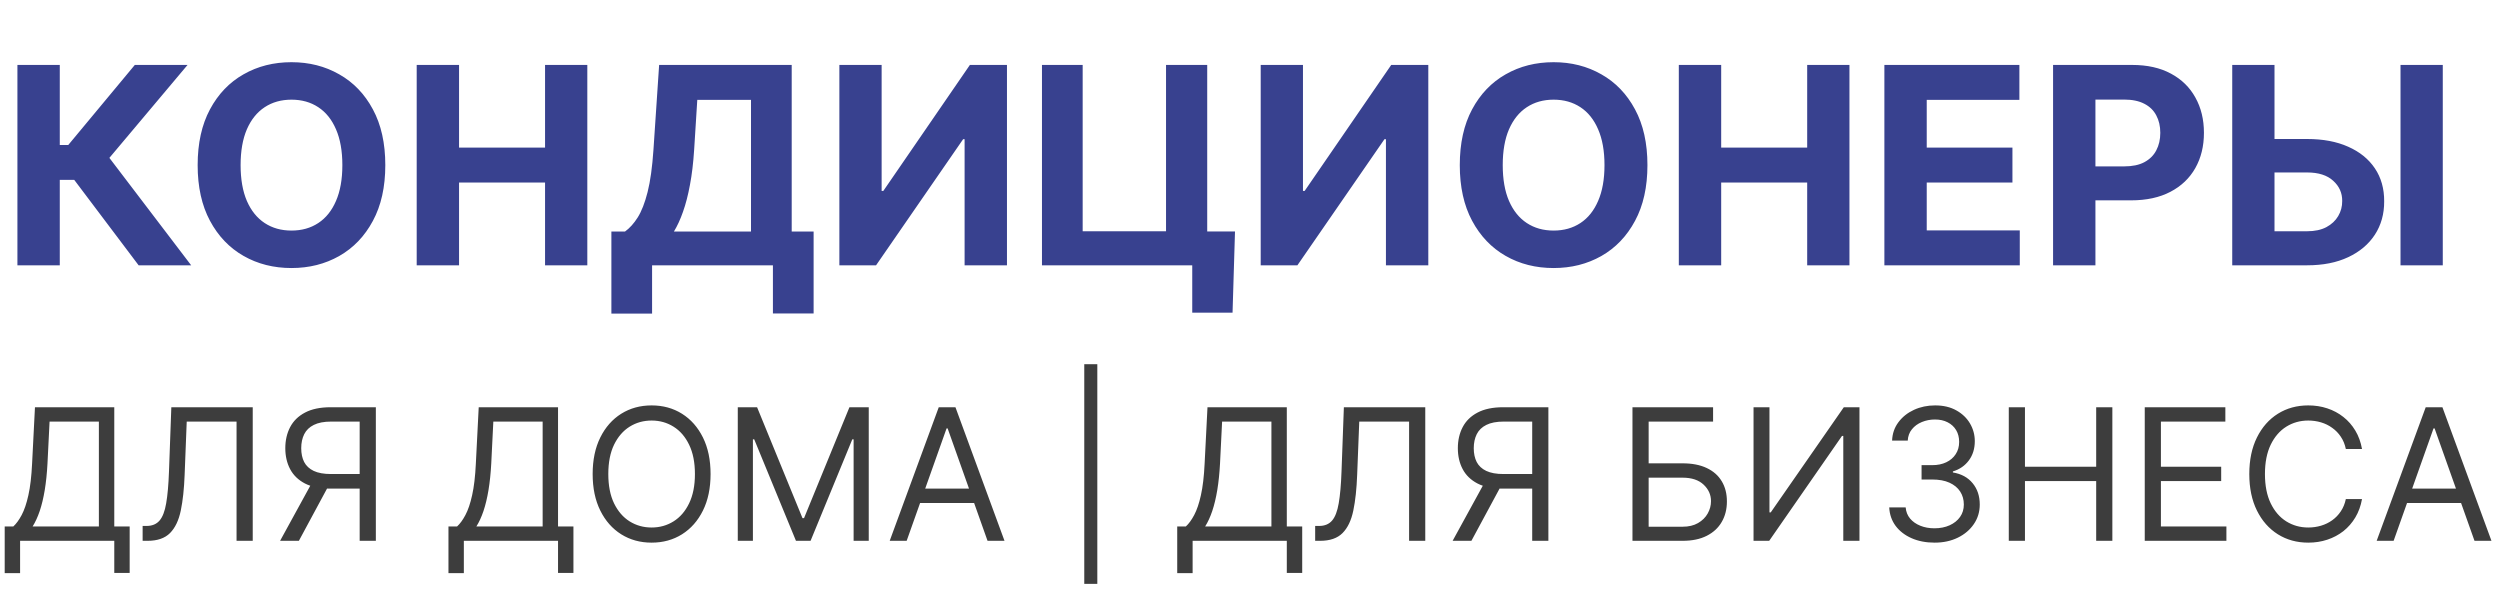
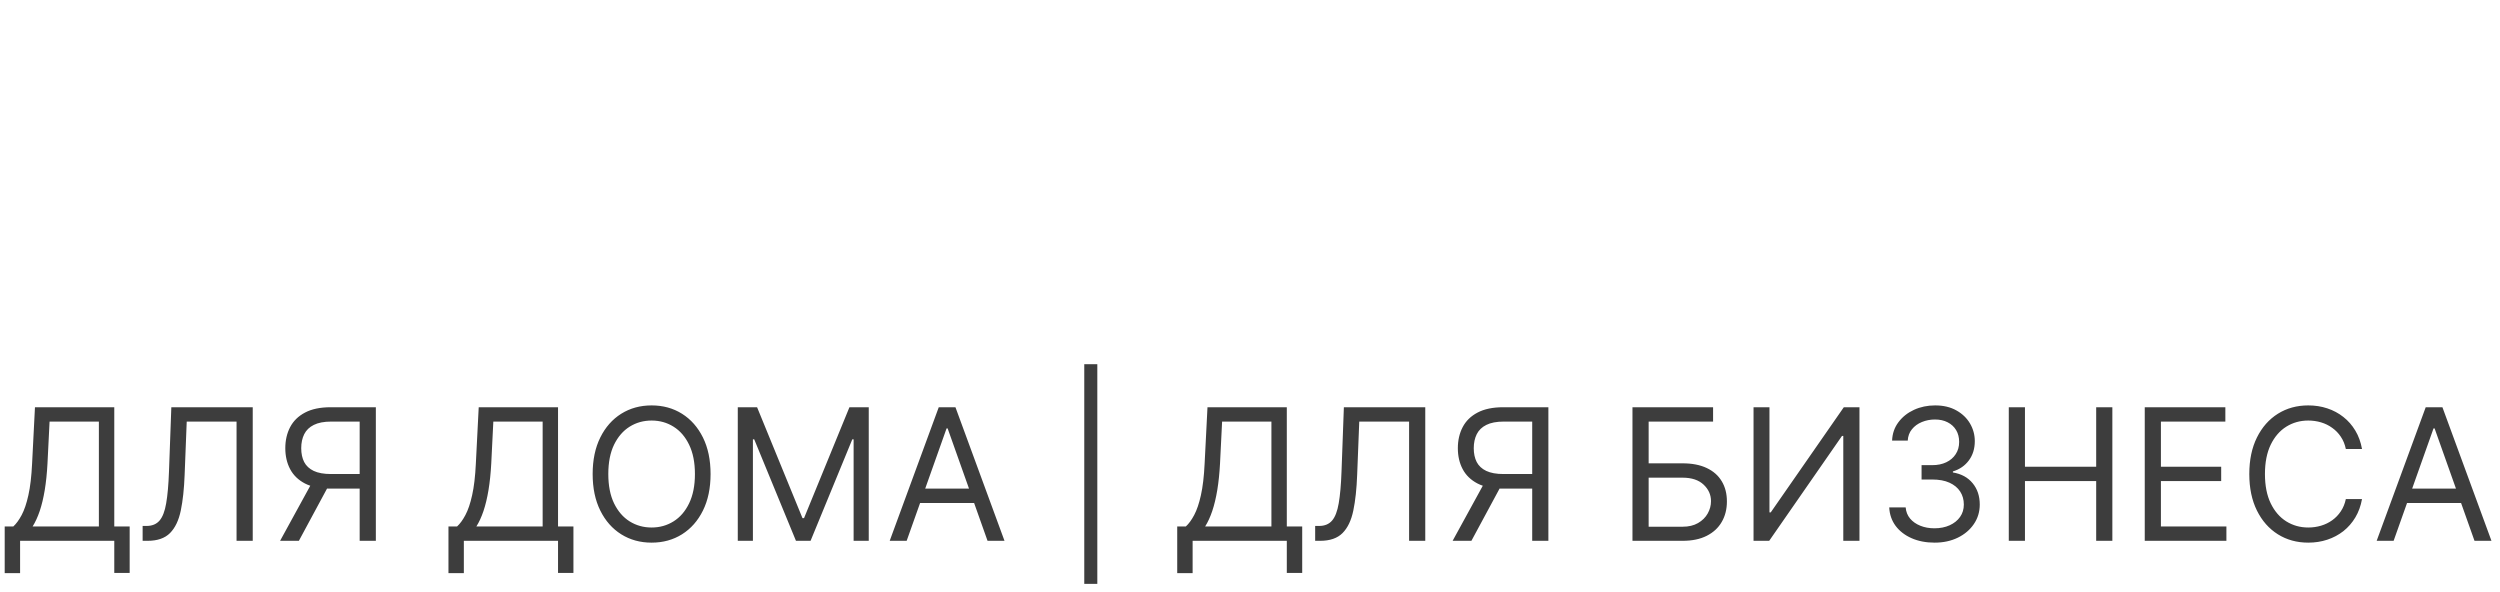
<svg xmlns="http://www.w3.org/2000/svg" width="245" height="58" viewBox="0 0 245 58" fill="none">
-   <path d="M13.586 26L7.277 17.63H5.858V26H1.707V6.364H5.858V14.207H6.692L13.212 6.364H18.38L10.72 15.472L18.735 26H13.586ZM37.76 16.182C37.76 18.323 37.354 20.145 36.542 21.647C35.737 23.149 34.638 24.297 33.244 25.089C31.857 25.875 30.297 26.268 28.565 26.268C26.82 26.268 25.254 25.872 23.867 25.079C22.48 24.287 21.384 23.14 20.578 21.637C19.773 20.135 19.37 18.317 19.37 16.182C19.37 14.04 19.773 12.219 20.578 10.717C21.384 9.214 22.48 8.07 23.867 7.284C25.254 6.491 26.82 6.095 28.565 6.095C30.297 6.095 31.857 6.491 33.244 7.284C34.638 8.07 35.737 9.214 36.542 10.717C37.354 12.219 37.76 14.04 37.76 16.182ZM33.551 16.182C33.551 14.795 33.343 13.625 32.928 12.673C32.519 11.72 31.94 10.998 31.192 10.506C30.445 10.014 29.569 9.767 28.565 9.767C27.562 9.767 26.686 10.014 25.938 10.506C25.19 10.998 24.609 11.72 24.193 12.673C23.784 13.625 23.579 14.795 23.579 16.182C23.579 17.569 23.784 18.739 24.193 19.691C24.609 20.643 25.19 21.366 25.938 21.858C26.686 22.35 27.562 22.596 28.565 22.596C29.569 22.596 30.445 22.35 31.192 21.858C31.94 21.366 32.519 20.643 32.928 19.691C33.343 18.739 33.551 17.569 33.551 16.182ZM40.836 26V6.364H44.987V14.466H53.415V6.364H57.557V26H53.415V17.889H44.987V26H40.836ZM59.916 30.736V22.692H61.249C61.702 22.366 62.118 21.906 62.495 21.311C62.872 20.711 63.195 19.883 63.463 18.828C63.732 17.767 63.924 16.38 64.039 14.667L64.595 6.364H77.587V22.692H79.734V30.717H75.746V26H63.904V30.736H59.916ZM66.043 22.692H73.598V9.787H68.334L68.027 14.667C67.944 15.964 67.807 17.115 67.615 18.119C67.43 19.122 67.203 20.001 66.934 20.755C66.672 21.503 66.375 22.149 66.043 22.692ZM82.258 6.364H86.4V18.713H86.564L95.049 6.364H98.683V26H94.531V13.641H94.387L85.854 26H82.258V6.364ZM121.03 22.683L120.79 30.641H116.84V26H115.46V22.683H121.03ZM102.113 26V6.364H106.102V22.663H114.271V6.364H118.307V26H102.113ZM123.549 6.364H127.691V18.713H127.854L136.34 6.364H139.974V26H135.822V13.641H135.678L127.145 26H123.549V6.364ZM161.449 16.182C161.449 18.323 161.043 20.145 160.231 21.647C159.426 23.149 158.326 24.297 156.933 25.089C155.546 25.875 153.986 26.268 152.254 26.268C150.509 26.268 148.943 25.872 147.556 25.079C146.169 24.287 145.072 23.14 144.267 21.637C143.461 20.135 143.059 18.317 143.059 16.182C143.059 14.04 143.461 12.219 144.267 10.717C145.072 9.214 146.169 8.07 147.556 7.284C148.943 6.491 150.509 6.095 152.254 6.095C153.986 6.095 155.546 6.491 156.933 7.284C158.326 8.07 159.426 9.214 160.231 10.717C161.043 12.219 161.449 14.04 161.449 16.182ZM157.24 16.182C157.24 14.795 157.032 13.625 156.616 12.673C156.207 11.72 155.629 10.998 154.881 10.506C154.133 10.014 153.257 9.767 152.254 9.767C151.25 9.767 150.374 10.014 149.627 10.506C148.879 10.998 148.297 11.72 147.882 12.673C147.472 13.625 147.268 14.795 147.268 16.182C147.268 17.569 147.472 18.739 147.882 19.691C148.297 20.643 148.879 21.366 149.627 21.858C150.374 22.35 151.25 22.596 152.254 22.596C153.257 22.596 154.133 22.35 154.881 21.858C155.629 21.366 156.207 20.643 156.616 19.691C157.032 18.739 157.24 17.569 157.24 16.182ZM164.524 26V6.364H168.676V14.466H177.104V6.364H181.246V26H177.104V17.889H168.676V26H164.524ZM184.669 26V6.364H197.9V9.787H188.82V14.466H197.219V17.889H188.82V22.577H197.938V26H184.669ZM201.201 26V6.364H208.948C210.437 6.364 211.706 6.648 212.754 7.217C213.803 7.779 214.602 8.562 215.151 9.566C215.708 10.563 215.986 11.714 215.986 13.018C215.986 14.322 215.704 15.472 215.142 16.47C214.579 17.467 213.764 18.243 212.697 18.799C211.636 19.355 210.351 19.634 208.843 19.634H203.905V16.306H208.171C208.97 16.306 209.629 16.169 210.146 15.894C210.671 15.613 211.061 15.226 211.316 14.734C211.578 14.235 211.709 13.663 211.709 13.018C211.709 12.366 211.578 11.797 211.316 11.311C211.061 10.819 210.671 10.439 210.146 10.17C209.622 9.895 208.958 9.758 208.152 9.758H205.352V26H201.201ZM221.415 13.622H226.094C227.653 13.622 228.996 13.874 230.121 14.379C231.252 14.878 232.125 15.584 232.738 16.498C233.352 17.412 233.656 18.489 233.649 19.729C233.656 20.963 233.352 22.053 232.738 22.999C232.125 23.939 231.252 24.674 230.121 25.204C228.996 25.735 227.653 26 226.094 26H218.759V6.364H222.901V22.663H226.094C226.842 22.663 227.471 22.529 227.983 22.261C228.494 21.986 228.881 21.625 229.143 21.177C229.411 20.723 229.542 20.228 229.536 19.691C229.542 18.911 229.248 18.253 228.654 17.716C228.066 17.173 227.212 16.901 226.094 16.901H221.415V13.622ZM239.392 6.364V26H235.25V6.364H239.392Z" fill="#38418F" />
  <path d="M0.46 56.17V51.594H1.304C1.594 51.33 1.866 50.957 2.122 50.475C2.382 49.989 2.602 49.342 2.781 48.532C2.964 47.718 3.085 46.685 3.145 45.432L3.426 39.909H11.199V51.594H12.707V56.145H11.199V53H1.969V56.17H0.46ZM3.196 51.594H9.69V41.315H4.858L4.653 45.432C4.602 46.386 4.513 47.251 4.385 48.027C4.257 48.798 4.093 49.482 3.893 50.079C3.692 50.671 3.46 51.176 3.196 51.594ZM13.978 53V51.543H14.361C14.907 51.543 15.331 51.368 15.633 51.019C15.936 50.669 16.153 50.104 16.285 49.325C16.422 48.545 16.513 47.511 16.56 46.224L16.79 39.909H24.768V53H23.182V41.315H18.299L18.094 46.531C18.043 47.903 17.917 49.071 17.717 50.034C17.517 50.997 17.165 51.732 16.663 52.239C16.16 52.746 15.427 53 14.464 53H13.978ZM36.833 53H35.247V41.315H32.46C31.753 41.315 31.184 41.424 30.754 41.641C30.323 41.854 30.01 42.157 29.814 42.549C29.618 42.941 29.52 43.399 29.52 43.923C29.52 44.447 29.616 44.899 29.808 45.278C30.004 45.653 30.315 45.943 30.741 46.148C31.171 46.352 31.736 46.455 32.435 46.455H35.963V47.886H32.384C31.369 47.886 30.536 47.718 29.884 47.381C29.232 47.041 28.749 46.572 28.433 45.975C28.118 45.379 27.96 44.695 27.96 43.923C27.96 43.152 28.118 42.464 28.433 41.859C28.749 41.254 29.235 40.778 29.891 40.433C30.547 40.084 31.387 39.909 32.409 39.909H36.833V53ZM30.671 47.119H32.46L29.29 53H27.449L30.671 47.119ZM43.949 56.17V51.594H44.792C45.082 51.33 45.355 50.957 45.61 50.475C45.87 49.989 46.09 49.342 46.269 48.532C46.452 47.718 46.574 46.685 46.633 45.432L46.914 39.909H54.687V51.594H56.196V56.145H54.687V53H45.457V56.17H43.949ZM46.684 51.594H53.179V41.315H48.346L48.142 45.432C48.091 46.386 48.001 47.251 47.873 48.027C47.745 48.798 47.581 49.482 47.381 50.079C47.181 50.671 46.949 51.176 46.684 51.594ZM69.636 46.455C69.636 47.835 69.387 49.028 68.889 50.034C68.39 51.04 67.706 51.815 66.837 52.361C65.968 52.906 64.975 53.179 63.858 53.179C62.742 53.179 61.749 52.906 60.879 52.361C60.01 51.815 59.326 51.04 58.828 50.034C58.329 49.028 58.08 47.835 58.08 46.455C58.08 45.074 58.329 43.881 58.828 42.875C59.326 41.869 60.01 41.094 60.879 40.548C61.749 40.003 62.742 39.73 63.858 39.73C64.975 39.73 65.968 40.003 66.837 40.548C67.706 41.094 68.39 41.869 68.889 42.875C69.387 43.881 69.636 45.074 69.636 46.455ZM68.103 46.455C68.103 45.321 67.913 44.364 67.534 43.584C67.159 42.805 66.649 42.215 66.006 41.814C65.367 41.413 64.651 41.213 63.858 41.213C63.066 41.213 62.347 41.413 61.704 41.814C61.065 42.215 60.556 42.805 60.176 43.584C59.801 44.364 59.614 45.321 59.614 46.455C59.614 47.588 59.801 48.545 60.176 49.325C60.556 50.104 61.065 50.695 61.704 51.095C62.347 51.496 63.066 51.696 63.858 51.696C64.651 51.696 65.367 51.496 66.006 51.095C66.649 50.695 67.159 50.104 67.534 49.325C67.913 48.545 68.103 47.588 68.103 46.455ZM72.302 39.909H74.194L78.643 50.776H78.796L83.245 39.909H85.137V53H83.654V43.054H83.526L79.436 53H78.004L73.913 43.054H73.785V53H72.302V39.909ZM88.853 53H87.191L91.998 39.909H93.634L98.441 53H96.779L92.867 41.98H92.765L88.853 53ZM89.466 47.886H96.165V49.293H89.466V47.886ZM107.537 35.69V57.219H106.258V35.69H107.537ZM115.368 56.17V51.594H116.212C116.502 51.33 116.775 50.957 117.03 50.475C117.29 49.989 117.51 49.342 117.689 48.532C117.872 47.718 117.993 46.685 118.053 45.432L118.334 39.909H126.107V51.594H127.616V56.145H126.107V53H116.877V56.17H115.368ZM118.104 51.594H124.599V41.315H119.766L119.562 45.432C119.51 46.386 119.421 47.251 119.293 48.027C119.165 48.798 119.001 49.482 118.801 50.079C118.601 50.671 118.368 51.176 118.104 51.594ZM128.886 53V51.543H129.27C129.815 51.543 130.239 51.368 130.542 51.019C130.844 50.669 131.061 50.104 131.194 49.325C131.33 48.545 131.422 47.511 131.468 46.224L131.699 39.909H139.676V53H138.091V41.315H133.207L133.002 46.531C132.951 47.903 132.826 49.071 132.625 50.034C132.425 50.997 132.074 51.732 131.571 52.239C131.068 52.746 130.335 53 129.372 53H128.886ZM151.741 53H150.156V41.315H147.369C146.661 41.315 146.092 41.424 145.662 41.641C145.232 41.854 144.918 42.157 144.722 42.549C144.526 42.941 144.428 43.399 144.428 43.923C144.428 44.447 144.524 44.899 144.716 45.278C144.912 45.653 145.223 45.943 145.649 46.148C146.08 46.352 146.644 46.455 147.343 46.455H150.871V47.886H147.292C146.278 47.886 145.445 47.718 144.793 47.381C144.141 47.041 143.657 46.572 143.342 45.975C143.026 45.379 142.869 44.695 142.869 43.923C142.869 43.152 143.026 42.464 143.342 41.859C143.657 41.254 144.143 40.778 144.799 40.433C145.455 40.084 146.295 39.909 147.317 39.909H151.741V53ZM145.579 47.119H147.369L144.198 53H142.357L145.579 47.119ZM159.982 53V39.909H167.882V41.315H161.567V45.406H164.891C165.828 45.406 166.619 45.56 167.262 45.867C167.91 46.173 168.4 46.606 168.732 47.164C169.069 47.722 169.237 48.381 169.237 49.139C169.237 49.898 169.069 50.567 168.732 51.146C168.4 51.726 167.91 52.18 167.262 52.508C166.619 52.836 165.828 53 164.891 53H159.982ZM161.567 51.619H164.891C165.487 51.619 165.992 51.5 166.406 51.261C166.823 51.019 167.139 50.707 167.352 50.328C167.569 49.945 167.678 49.54 167.678 49.114C167.678 48.487 167.437 47.948 166.955 47.496C166.474 47.041 165.786 46.812 164.891 46.812H161.567V51.619ZM171.847 39.909H173.407V50.213H173.534L180.694 39.909H182.228V53H180.642V42.722H180.515L173.381 53H171.847V39.909ZM189.593 53.179C188.749 53.179 187.997 53.034 187.336 52.744C186.68 52.455 186.158 52.052 185.77 51.536C185.387 51.016 185.178 50.413 185.144 49.727H186.755C186.789 50.149 186.934 50.514 187.189 50.82C187.445 51.123 187.78 51.357 188.193 51.523C188.606 51.69 189.064 51.773 189.567 51.773C190.13 51.773 190.628 51.675 191.063 51.479C191.498 51.283 191.839 51.01 192.086 50.66C192.333 50.311 192.456 49.906 192.456 49.446C192.456 48.965 192.337 48.541 192.099 48.174C191.86 47.803 191.51 47.514 191.05 47.305C190.59 47.096 190.028 46.992 189.363 46.992H188.314V45.585H189.363C189.883 45.585 190.339 45.492 190.731 45.304C191.127 45.117 191.436 44.852 191.657 44.511C191.883 44.17 191.996 43.77 191.996 43.31C191.996 42.867 191.898 42.481 191.702 42.153C191.506 41.825 191.229 41.569 190.871 41.386C190.518 41.202 190.1 41.111 189.618 41.111C189.167 41.111 188.741 41.194 188.34 41.36C187.944 41.522 187.62 41.758 187.368 42.07C187.117 42.376 186.981 42.747 186.959 43.182H185.425C185.451 42.496 185.657 41.895 186.045 41.379C186.433 40.859 186.94 40.455 187.567 40.165C188.197 39.875 188.89 39.73 189.644 39.73C190.454 39.73 191.148 39.894 191.728 40.222C192.307 40.546 192.753 40.974 193.064 41.507C193.375 42.04 193.53 42.615 193.53 43.233C193.53 43.97 193.336 44.599 192.949 45.119C192.565 45.639 192.043 45.999 191.383 46.199V46.301C192.209 46.438 192.855 46.789 193.319 47.356C193.784 47.918 194.016 48.615 194.016 49.446C194.016 50.158 193.822 50.797 193.434 51.364C193.051 51.926 192.527 52.369 191.862 52.693C191.197 53.017 190.441 53.179 189.593 53.179ZM196.861 53V39.909H198.446V45.739H205.426V39.909H207.011V53H205.426V47.145H198.446V53H196.861ZM210.185 53V39.909H218.085V41.315H211.77V45.739H217.676V47.145H211.77V51.594H218.188V53H210.185ZM231.477 44H229.892C229.798 43.544 229.634 43.144 229.399 42.798C229.169 42.453 228.888 42.163 228.556 41.929C228.227 41.69 227.863 41.511 227.463 41.392C227.062 41.273 226.644 41.213 226.21 41.213C225.417 41.213 224.699 41.413 224.056 41.814C223.416 42.215 222.907 42.805 222.528 43.584C222.153 44.364 221.965 45.321 221.965 46.455C221.965 47.588 222.153 48.545 222.528 49.325C222.907 50.104 223.416 50.695 224.056 51.095C224.699 51.496 225.417 51.696 226.21 51.696C226.644 51.696 227.062 51.636 227.463 51.517C227.863 51.398 228.227 51.221 228.556 50.986C228.888 50.748 229.169 50.456 229.399 50.111C229.634 49.761 229.798 49.361 229.892 48.909H231.477C231.357 49.578 231.14 50.177 230.825 50.705C230.509 51.234 230.117 51.683 229.649 52.054C229.18 52.42 228.654 52.7 228.07 52.891C227.49 53.083 226.87 53.179 226.21 53.179C225.093 53.179 224.1 52.906 223.231 52.361C222.362 51.815 221.678 51.04 221.179 50.034C220.681 49.028 220.431 47.835 220.431 46.455C220.431 45.074 220.681 43.881 221.179 42.875C221.678 41.869 222.362 41.094 223.231 40.548C224.1 40.003 225.093 39.73 226.21 39.73C226.87 39.73 227.49 39.826 228.07 40.018C228.654 40.209 229.18 40.491 229.649 40.861C230.117 41.228 230.509 41.675 230.825 42.204C231.14 42.728 231.357 43.327 231.477 44ZM234.575 53H232.913L237.72 39.909H239.357L244.163 53H242.501L238.589 41.98H238.487L234.575 53ZM235.189 47.886H241.888V49.293H235.189V47.886Z" fill="#3D3D3D" />
</svg>